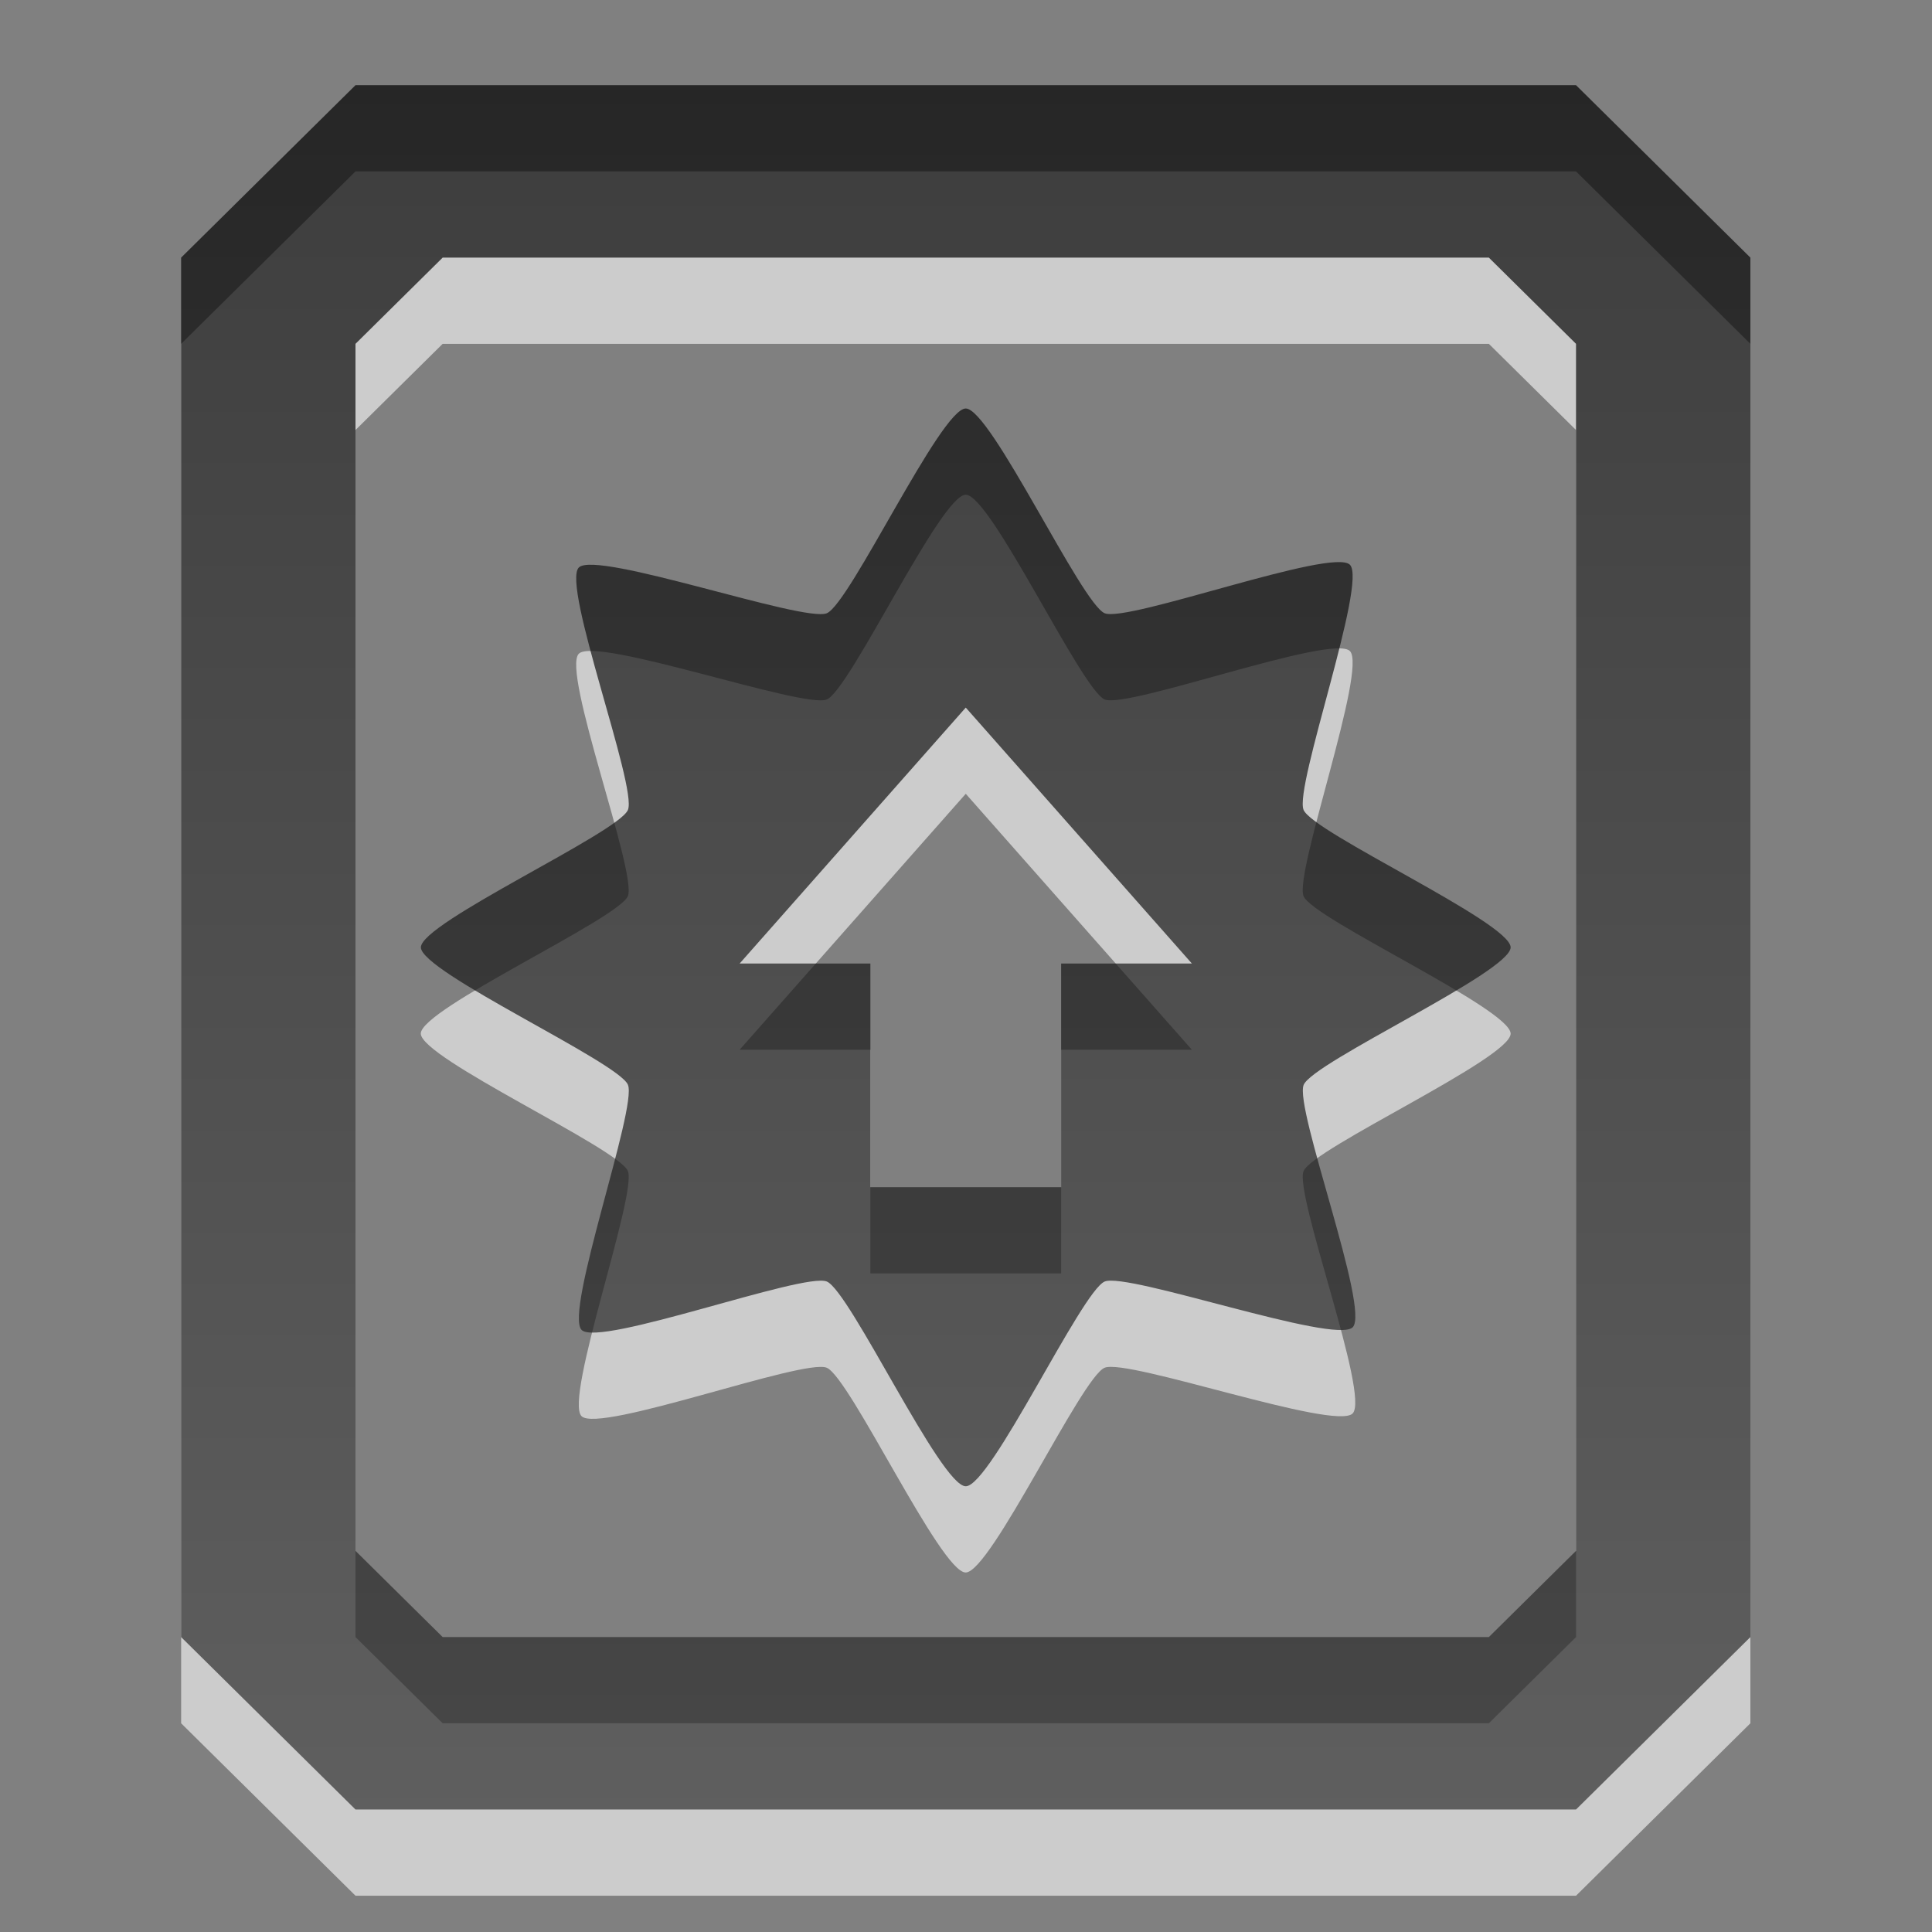
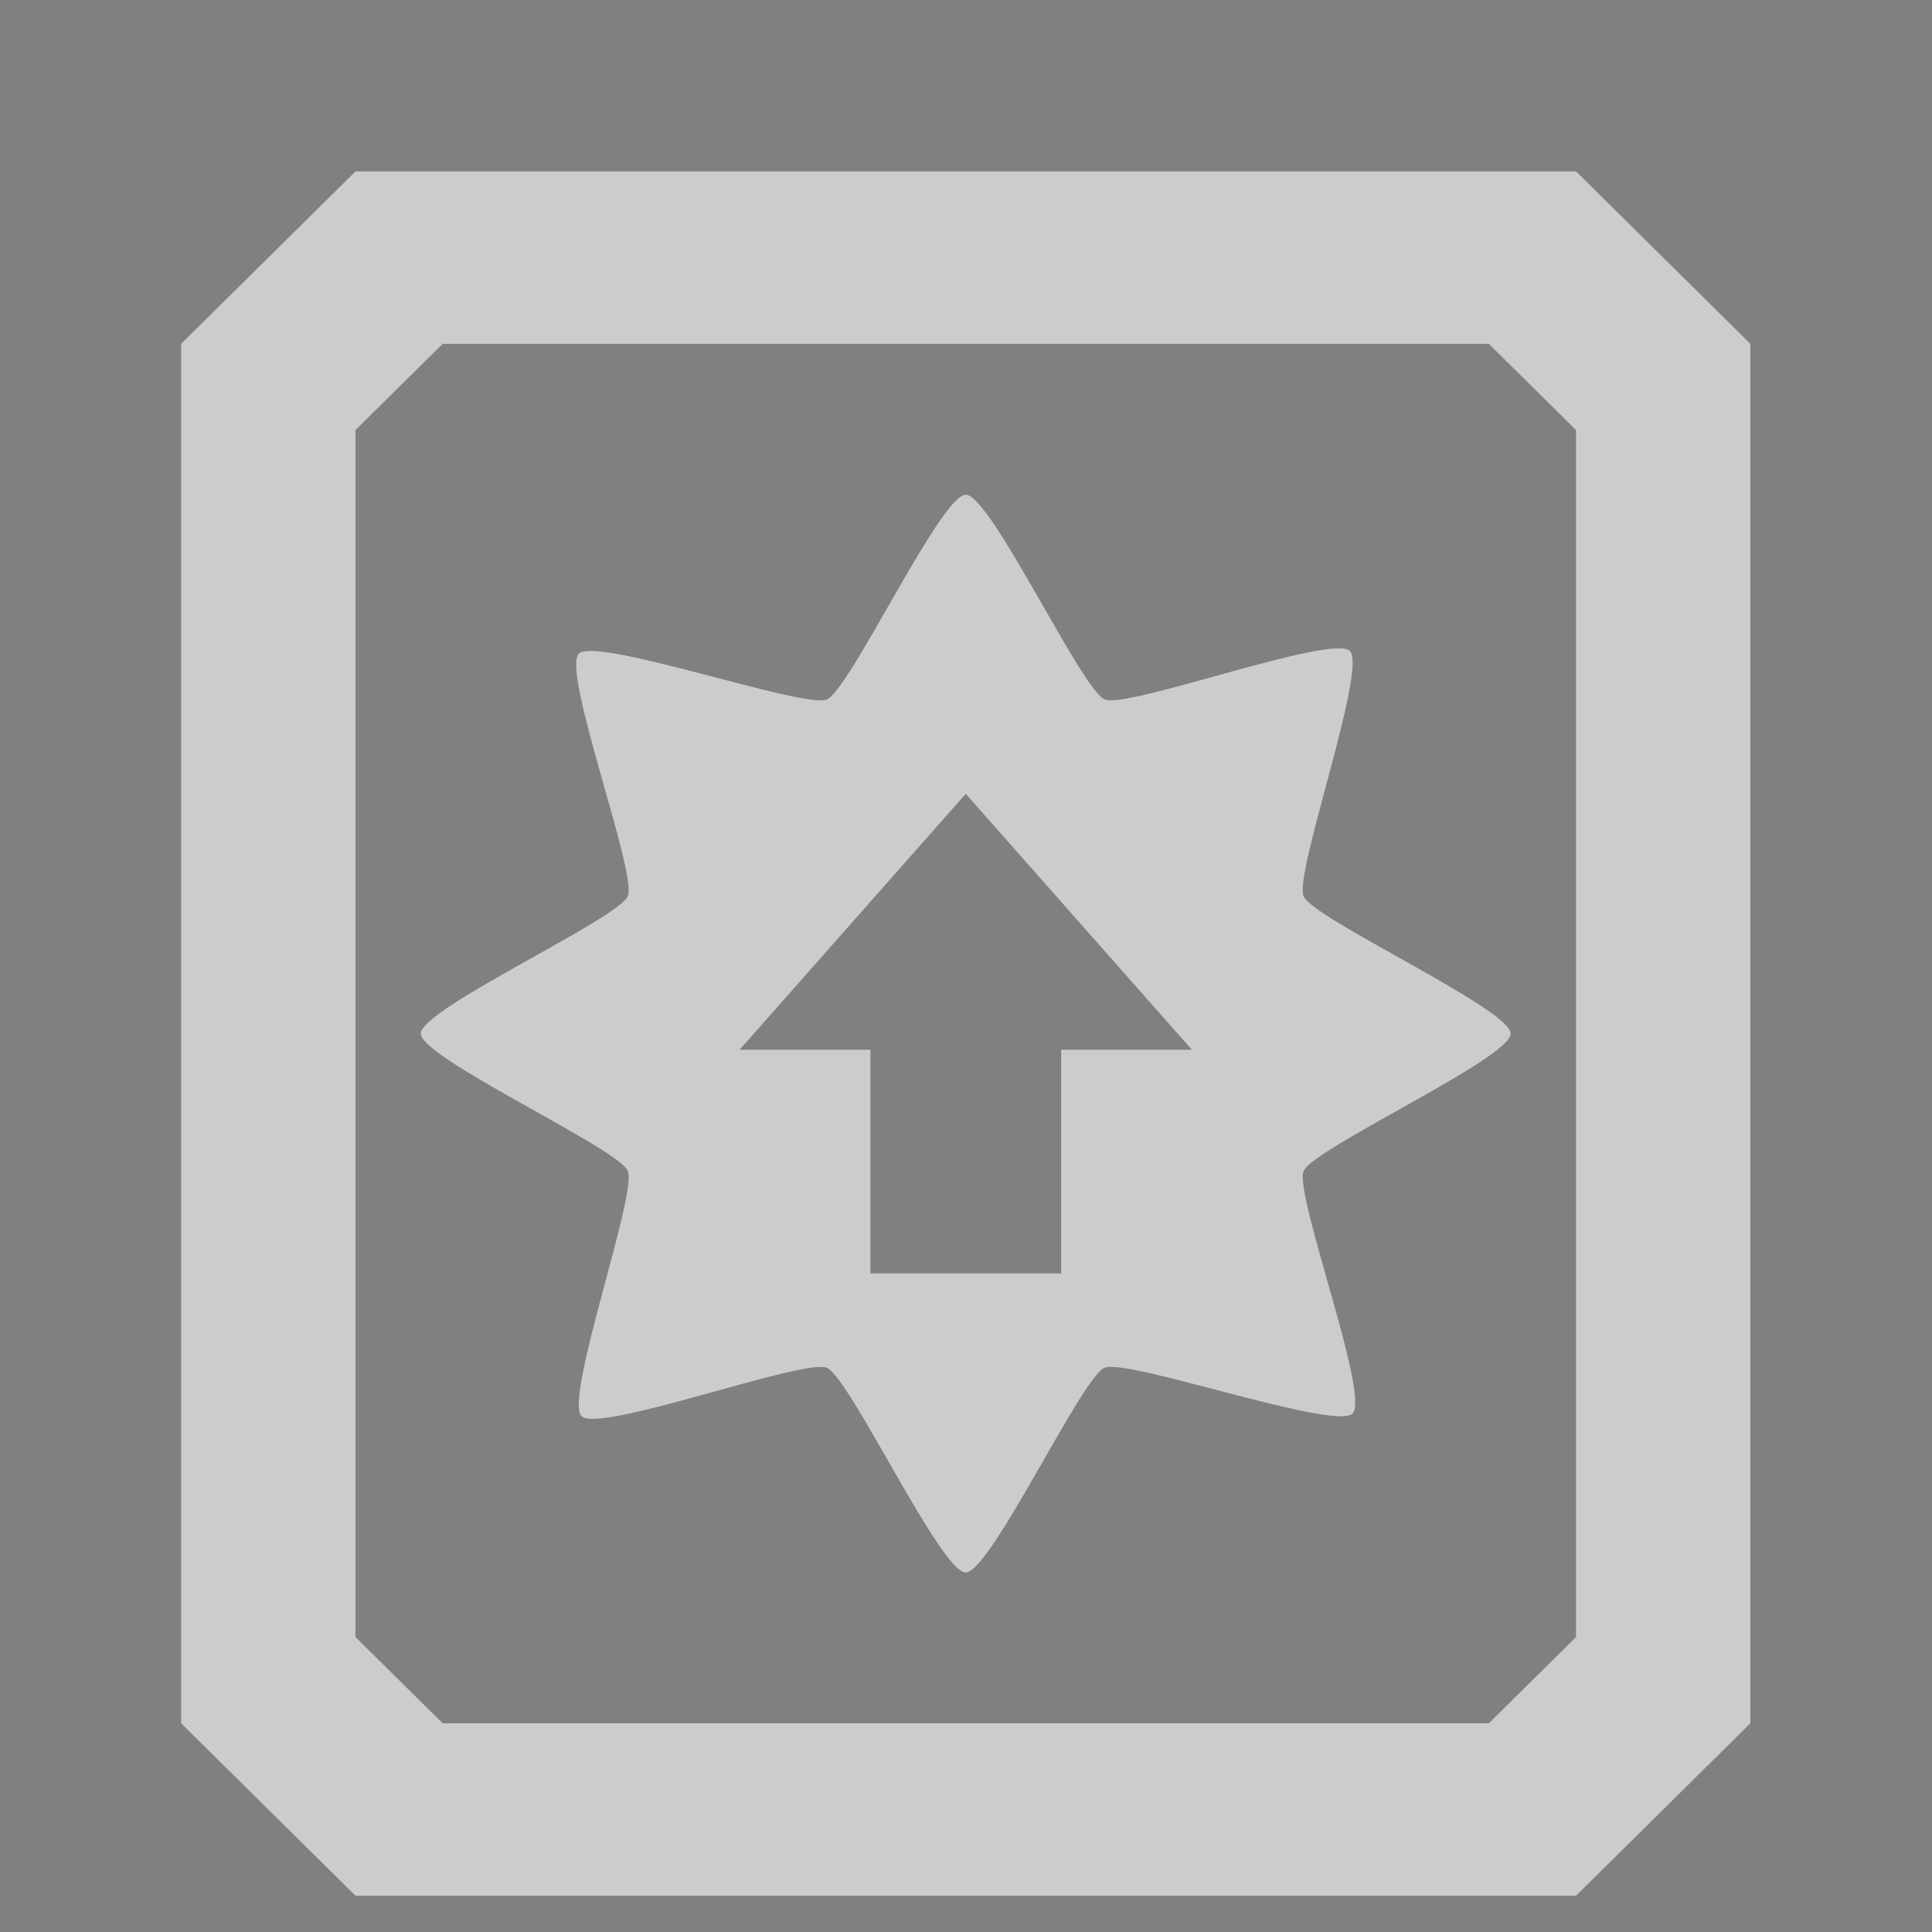
<svg xmlns="http://www.w3.org/2000/svg" xmlns:ns1="http://www.inkscape.org/namespaces/inkscape" xmlns:ns2="http://sodipodi.sourceforge.net/DTD/sodipodi-0.dtd" xmlns:xlink="http://www.w3.org/1999/xlink" width="16" height="16" id="svg6662" version="1.1" ns1:version="0.48.3.1 r9886" ns2:docname="system-upgrade.svg">
  <rect width="100%" height="100%" fill="#808080" stroke="none" />
  <defs id="defs6664">
    <linearGradient y2="11.024" y1="3.007" x2="0" id="linearGradient1022-8-8-3-0-2-99" gradientUnits="userSpaceOnUse">
      <stop id="stop3001-0-9-4-1-0" offset="0" />
      <stop id="stop3003-5-6-6-1-3" stop-color="#363636" offset="1" />
    </linearGradient>
    <linearGradient ns1:collect="always" xlink:href="#linearGradient1022-8-8-3-0-2-99" id="linearGradient3014" gradientUnits="userSpaceOnUse" gradientTransform="matrix(1.68,0,0,1.51,-194.975,449.004)" x1="124.093" y1="-296.746" x2="124.093" y2="-281.842" />
  </defs>
  <ns2:namedview id="base" pagecolor="#ffffff" bordercolor="#666666" borderopacity="1.0" ns1:pageopacity="0.0" ns1:pageshadow="2" ns1:zoom="11.313708" ns1:cx="-4.6609498" ns1:cy="2.7539854" ns1:document-units="px" ns1:current-layer="capa1" showgrid="false" ns1:showpageshadow="false" ns1:window-width="1680" ns1:window-height="1026" ns1:window-x="0" ns1:window-y="24" ns1:window-maximized="1" width="22px" />
  <g ns1:label="Capa 1" ns1:groupmode="layer" id="capa1" transform="translate(0,-1036.362)">
    <g id="g3010" transform="matrix(0.722,0,0,0.714,0.056,300.675)">
      <path id="rect4247-6" d="m 4,1032.362 -2,2 0,16 2,2 14,0 2,-2 0,-16 -2,-2 -14,0 z m 1,2 12,0 1,1 0,14 -1,1 -12,0 -1,-1 0,-14 1,-1 z m 6,1.75 c -0.287,2e-4 -1.329,2.265 -1.594,2.375 -0.265,0.11 -2.641,-0.734 -2.844,-0.531 -0.203,0.203 0.672,2.547 0.562,2.812 -0.11,0.265 -2.375,1.307 -2.375,1.594 2.69e-4,0.287 2.265,1.329 2.375,1.594 0.11,0.265 -0.734,2.641 -0.531,2.844 0.203,0.203 2.547,-0.672 2.812,-0.562 0.265,0.109 1.307,2.375 1.594,2.375 0.287,-2e-4 1.329,-2.265 1.594,-2.375 0.265,-0.11 2.641,0.734 2.844,0.531 0.203,-0.203 -0.672,-2.547 -0.562,-2.812 0.11,-0.265 2.375,-1.307 2.375,-1.594 -2.7e-4,-0.287 -2.265,-1.329 -2.375,-1.594 -0.11,-0.265 0.734,-2.641 0.531,-2.844 -0.203,-0.203 -2.547,0.672 -2.812,0.562 -0.265,-0.109 -1.307,-2.375 -1.594,-2.375 z m 0,3.469 2.594,2.969 -1.5,0 0,2.594 -2.188,0 0,-2.594 -1.5,0 L 11,1039.581 z" style="opacity:0.6;color:#000000;fill:#ffffff;fill-opacity:1;fill-rule:nonzero;stroke:none;stroke-width:1;marker:none;visibility:visible;display:inline;overflow:visible;enable-background:accumulate" ns1:connector-curvature="0" />
-       <path id="rect4247" transform="translate(0,1030.362)" d="M 4,1 2,3 2,19 4,21 18,21 20,19 20,3 18,1 4,1 z m 1,2 12,0 1,1 0,14 -1,1 L 5,19 4,18 4,4 5,3 z m 6,1.75 C 10.713,4.75 9.671,7.015 9.406,7.125 9.141,7.235 6.765,6.391 6.562,6.594 6.36,6.797 7.235,9.141 7.125,9.406 7.015,9.672 4.75,10.713 4.75,11 c 2.693e-4,0.287 2.265,1.329 2.375,1.594 0.11,0.265 -0.734,2.641 -0.531,2.844 0.203,0.203 2.547,-0.672 2.812,-0.562 0.265,0.109 1.307,2.375 1.594,2.375 0.287,-2e-4 1.329,-2.265 1.594,-2.375 0.265,-0.11 2.641,0.734 2.844,0.531 0.203,-0.203 -0.672,-2.547 -0.562,-2.812 C 14.985,12.329 17.25,11.287 17.25,11 17.25,10.713 14.985,9.671 14.875,9.406 14.765,9.141 15.609,6.765 15.406,6.562 15.203,6.36 12.859,7.234 12.594,7.125 12.328,7.016 11.287,4.75 11,4.75 z m 0,3.469 2.594,2.969 -1.5,0 0,2.594 -2.188,0 0,-2.594 -1.5,0 L 11,8.219 z" style="opacity:0.7;color:#000000;fill:url(#linearGradient3014);fill-opacity:1;fill-rule:nonzero;stroke:none;stroke-width:1;marker:none;visibility:visible;display:inline;overflow:visible;enable-background:accumulate" ns1:connector-curvature="0" />
    </g>
  </g>
</svg>